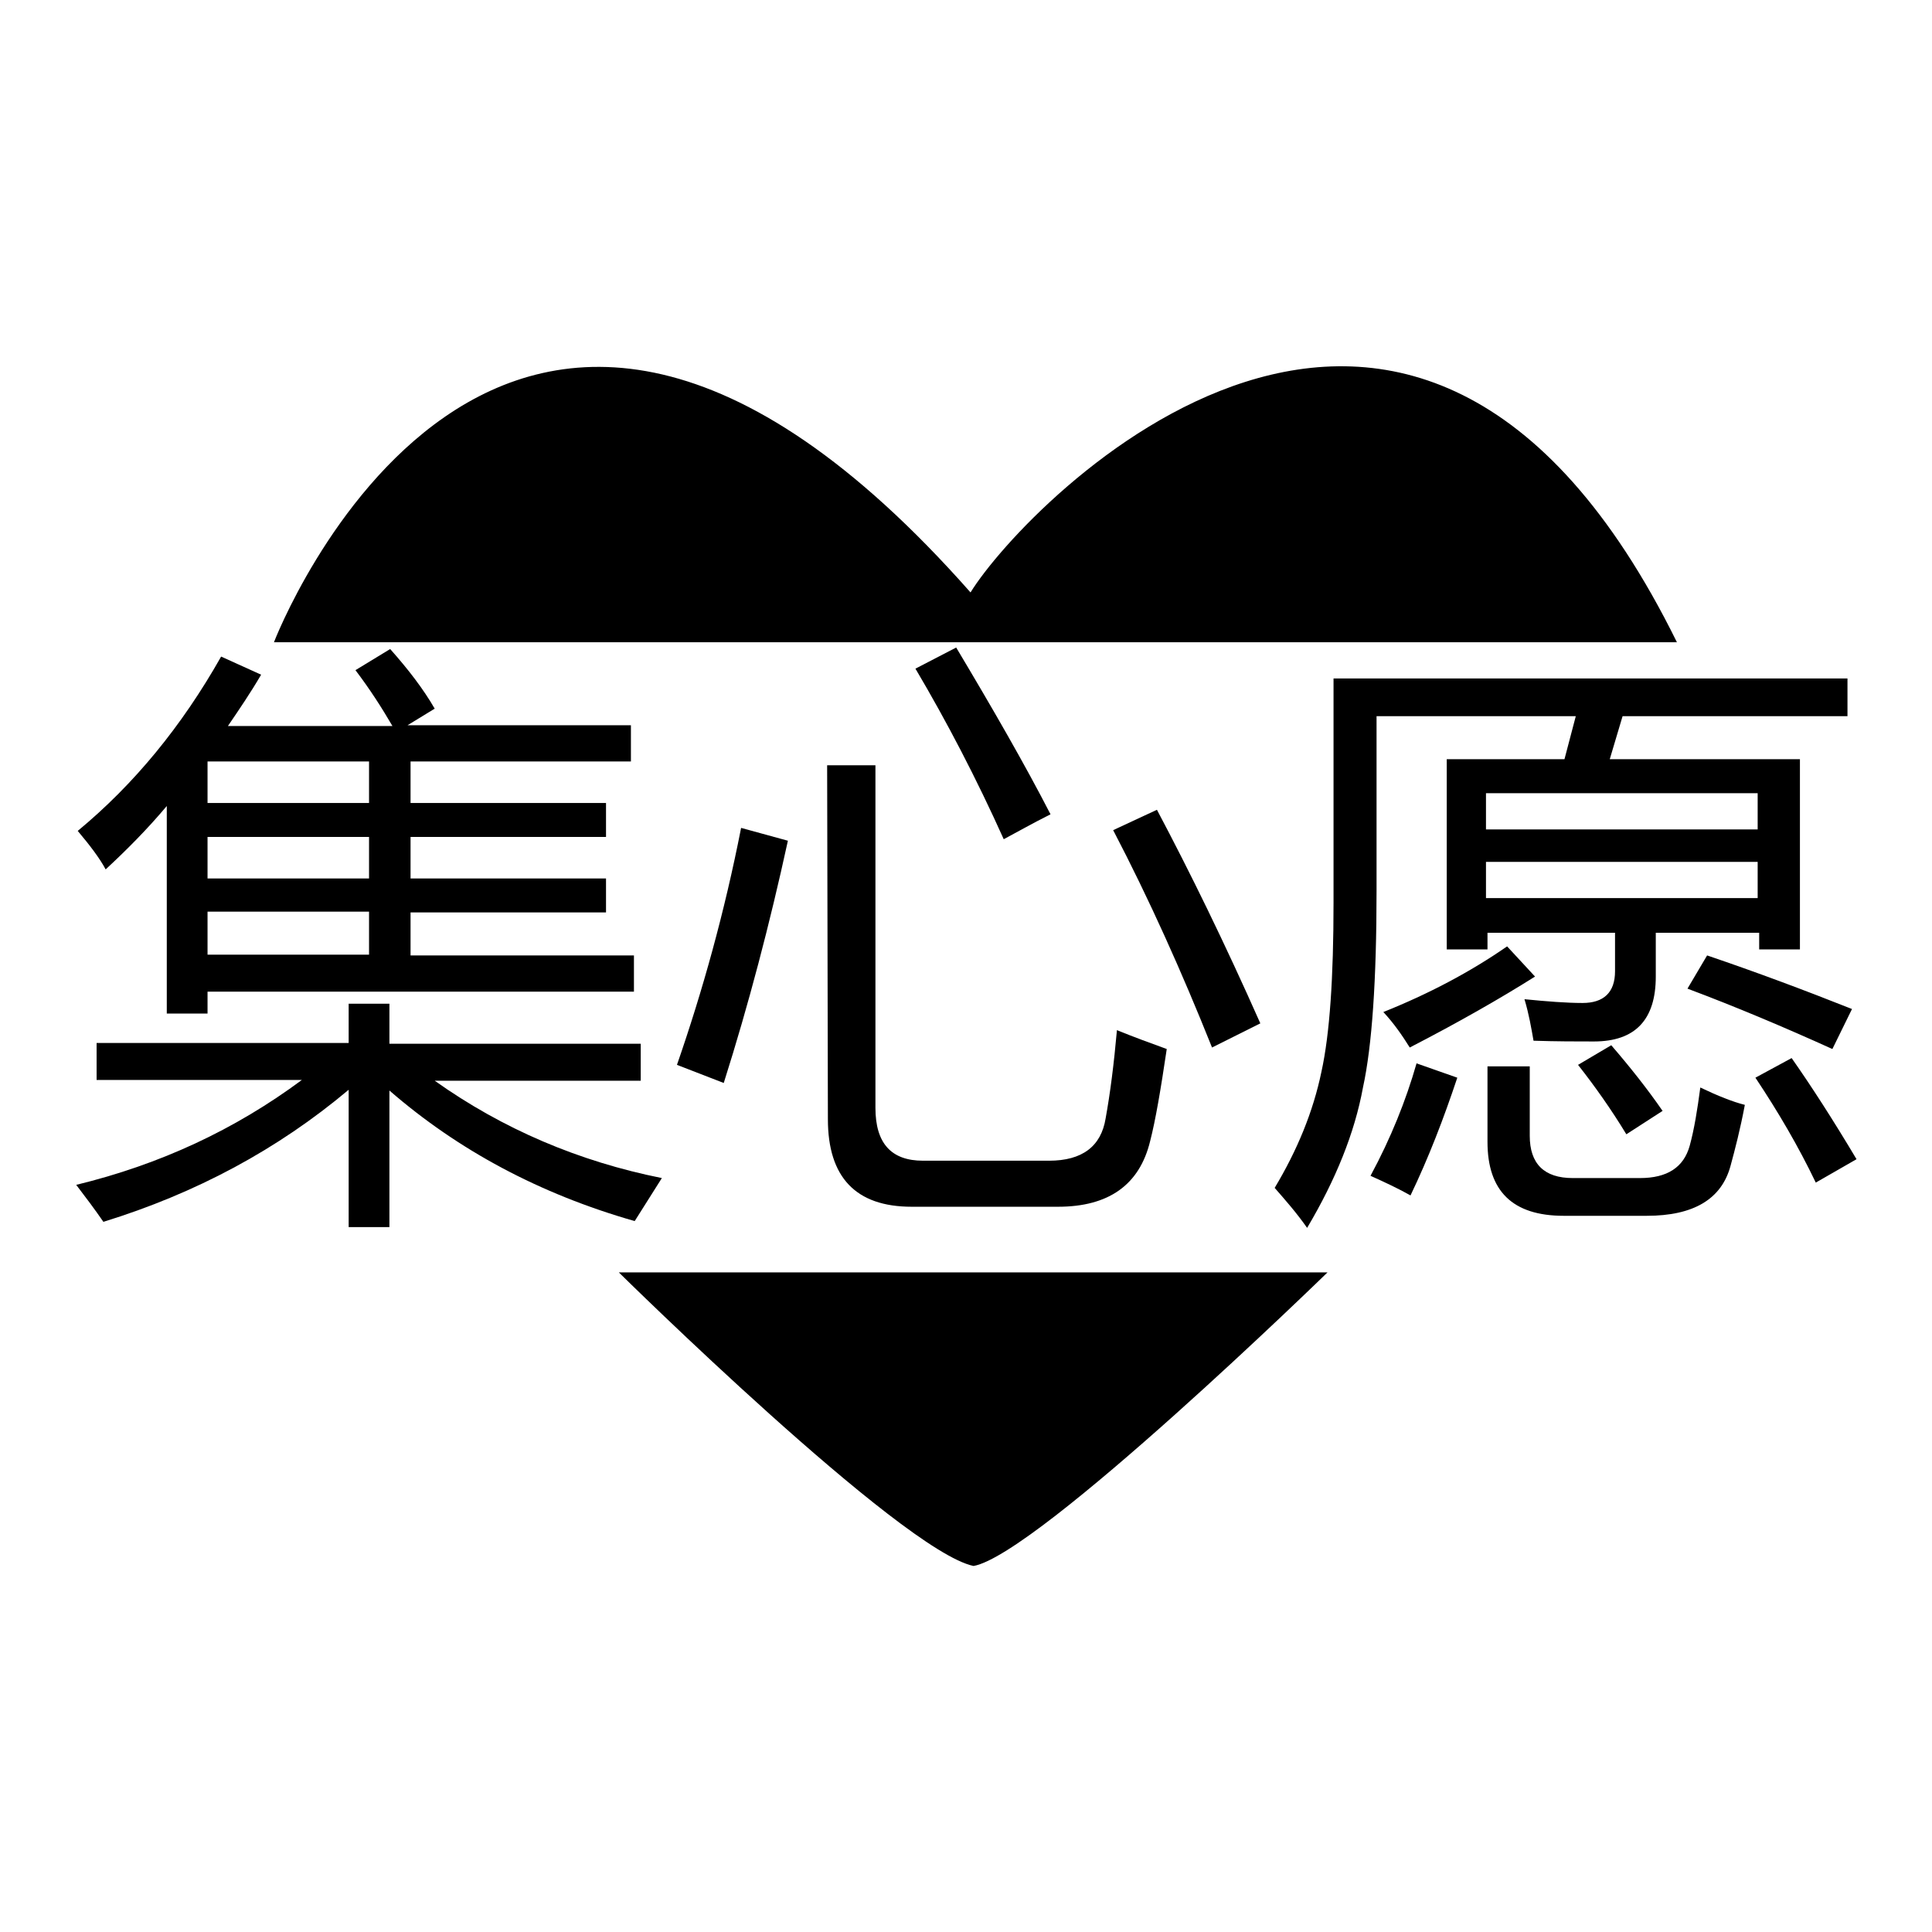
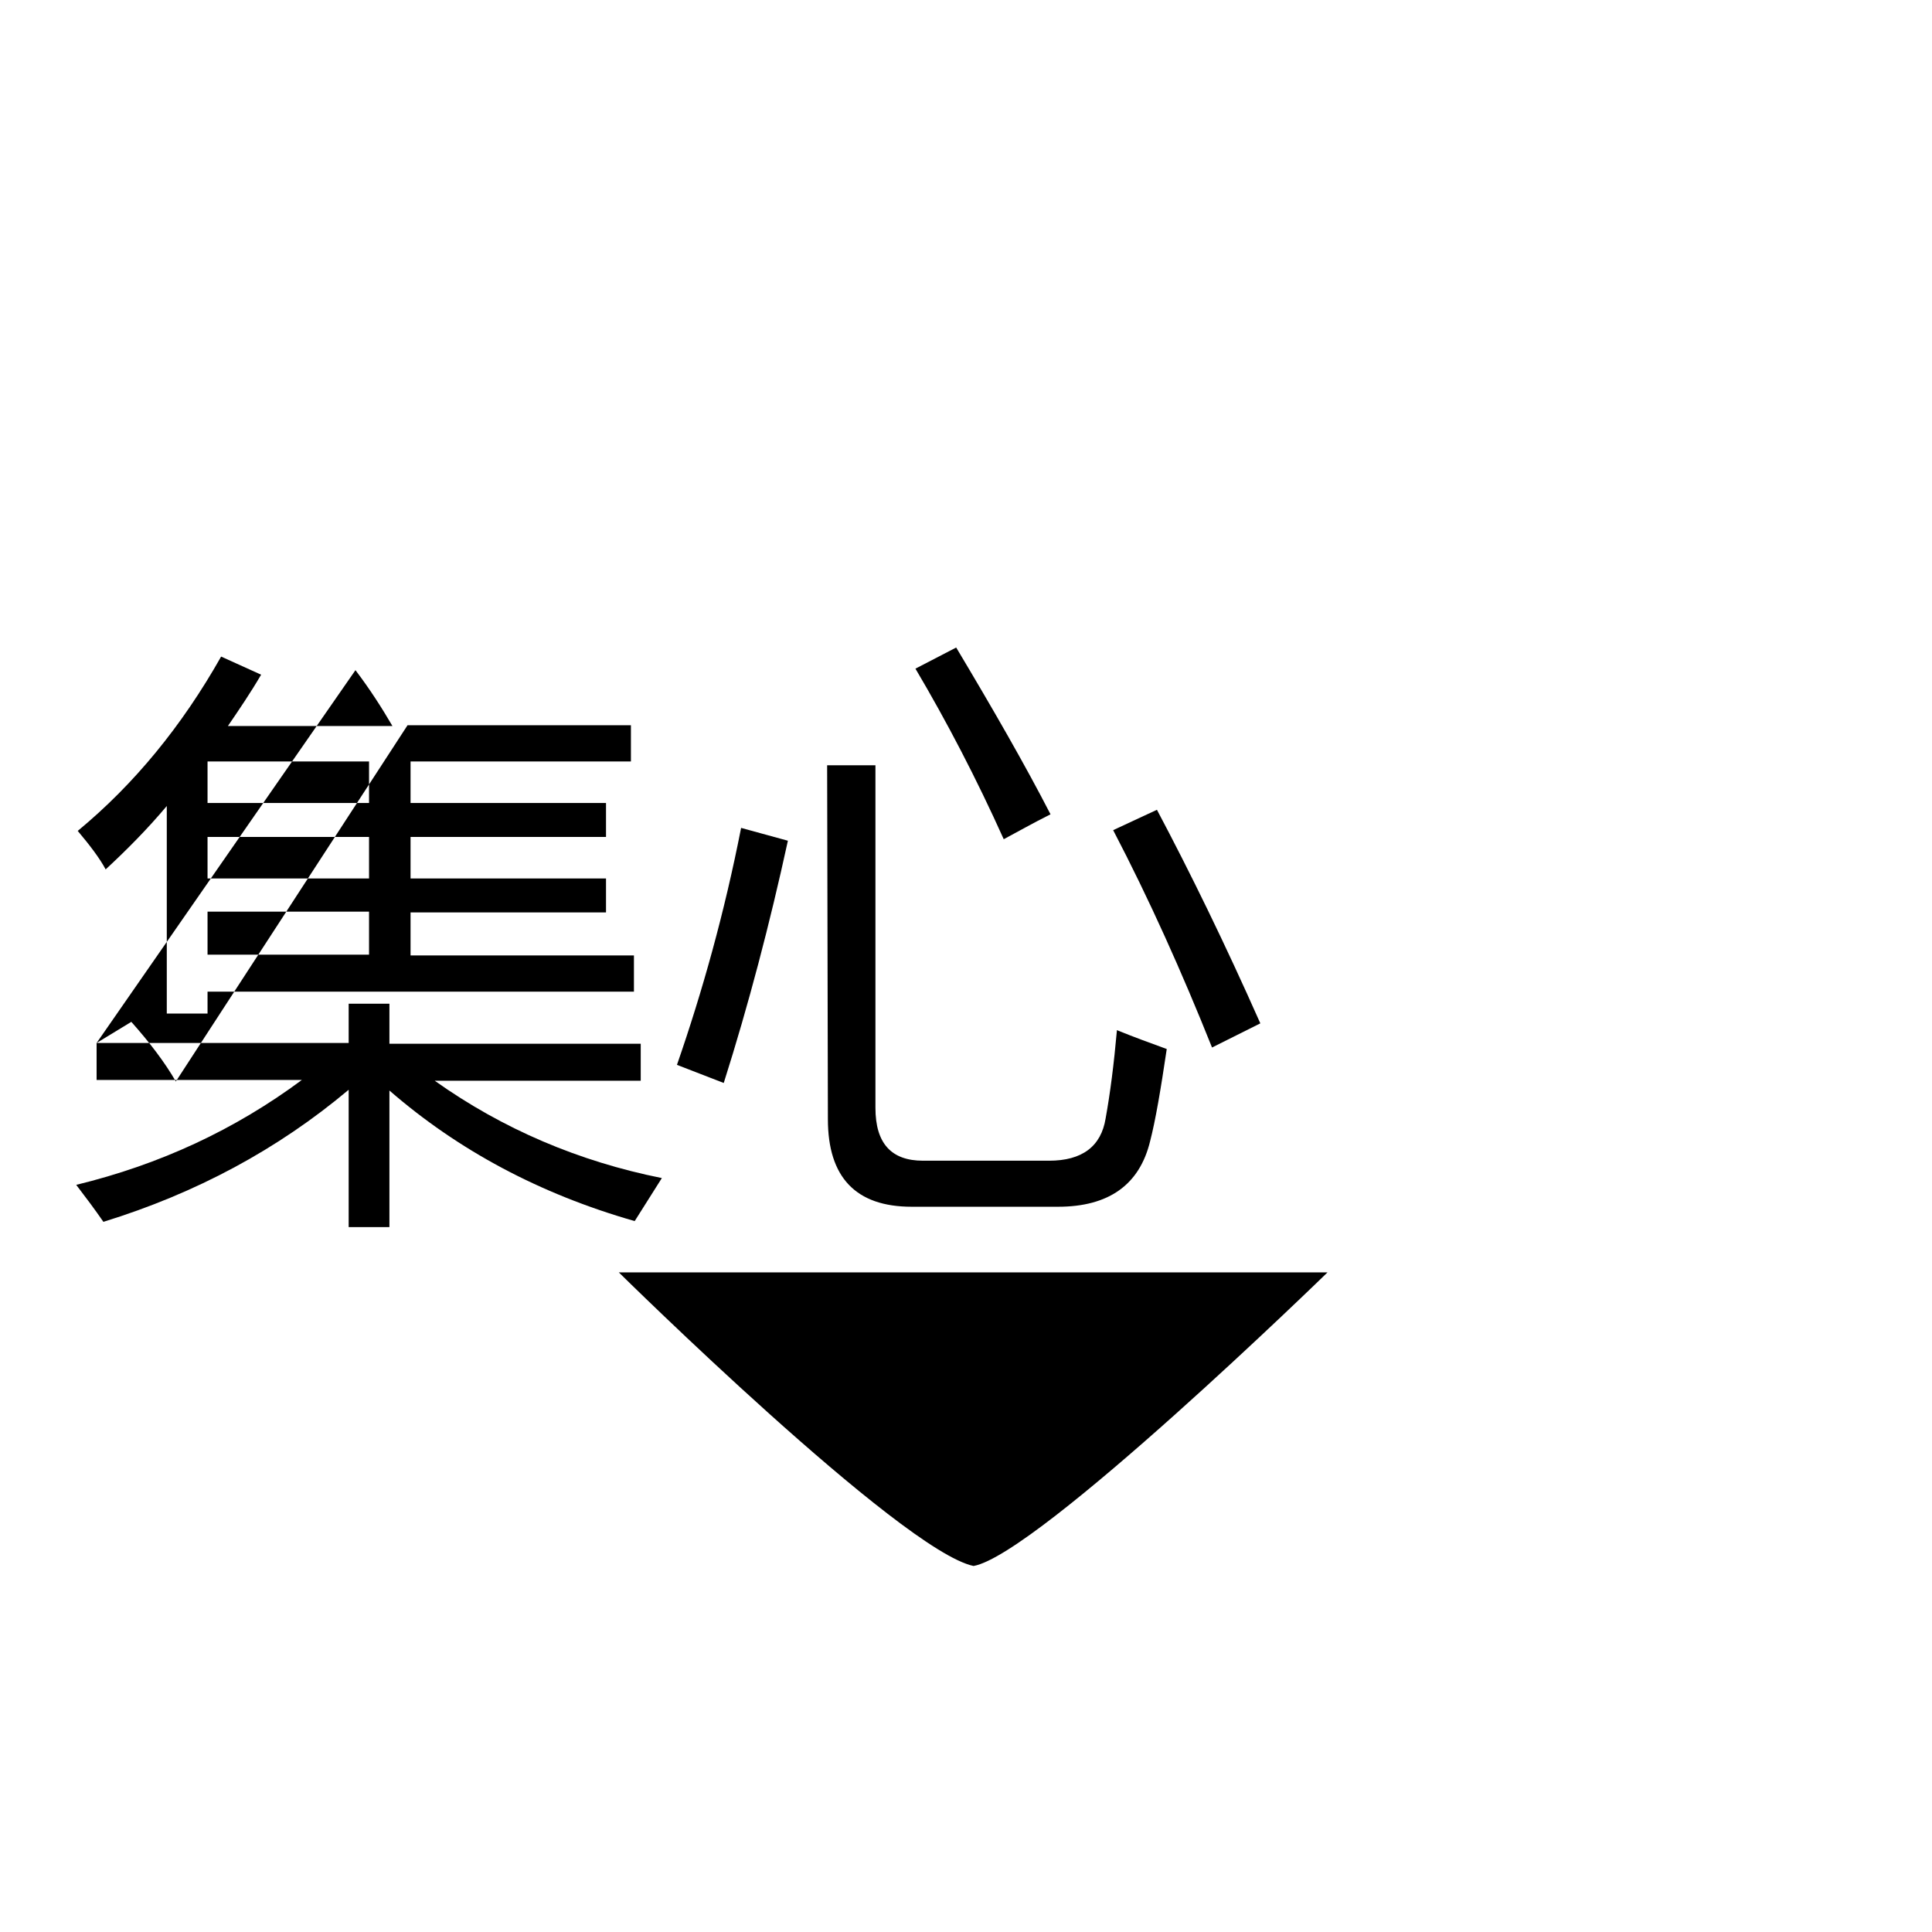
<svg xmlns="http://www.w3.org/2000/svg" version="1.1" x="0px" y="0px" viewBox="0 0 256 256" enable-background="new 0 0 256 256" xml:space="preserve">
  <g>
    <g>
-       <path fill="#000000" d="M36.3,85.1c0,0,29.7-77.5,92.3-6.6c7.4-12,58.5-64.6,93.6,6.6" />
      <path fill="#000000" d="M82,168.6c0,0,37.4,36.9,47,38.9c8.5-1.5,46.9-38.9,46.9-38.9" />
-       <path fill="#000000" d="M177.1,66.8c0,0,15.7-2.3,27.7,18.3" />
-       <path fill="#000000" d="M12.8,138.2h33.4V133h5.4v5.3h33.3v4.9H57.6c9,6.4,19.1,10.7,30.1,12.9c-1.4,2.2-2.6,4.1-3.6,5.7c-12.6-3.6-23.4-9.4-32.5-17.3v18.1h-5.4v-18.2c-9.4,7.9-20.2,13.7-32.5,17.5c-1.1-1.6-2.3-3.2-3.6-4.9c11.1-2.7,21-7.3,29.9-13.9H12.8V138.2z M47.1,88.8l4.6-2.8c2.4,2.7,4.4,5.3,5.9,7.9L54,96.1h29.6v4.8H54.4v5.5h25.9v4.5H54.4v5.5h25.9v4.5H54.4v5.7h29.6v4.8H27.5v2.9h-5.4v-27.5c-2.6,3.1-5.4,5.9-8.1,8.4c-0.8-1.5-2.1-3.2-3.7-5.1c7.5-6.2,13.8-13.9,19-23.1l5.3,2.4c-1.4,2.4-2.9,4.6-4.4,6.8H52C50.6,93.8,49,91.3,47.1,88.8z M27.5,106.4h21.4v-5.5H27.5V106.4z M27.5,116.4h21.4v-5.5H27.5V116.4z M27.5,126.5h21.4v-5.7H27.5V126.5z" />
+       <path fill="#000000" d="M12.8,138.2h33.4V133h5.4v5.3h33.3v4.9H57.6c9,6.4,19.1,10.7,30.1,12.9c-1.4,2.2-2.6,4.1-3.6,5.7c-12.6-3.6-23.4-9.4-32.5-17.3v18.1h-5.4v-18.2c-9.4,7.9-20.2,13.7-32.5,17.5c-1.1-1.6-2.3-3.2-3.6-4.9c11.1-2.7,21-7.3,29.9-13.9H12.8V138.2z l4.6-2.8c2.4,2.7,4.4,5.3,5.9,7.9L54,96.1h29.6v4.8H54.4v5.5h25.9v4.5H54.4v5.5h25.9v4.5H54.4v5.7h29.6v4.8H27.5v2.9h-5.4v-27.5c-2.6,3.1-5.4,5.9-8.1,8.4c-0.8-1.5-2.1-3.2-3.7-5.1c7.5-6.2,13.8-13.9,19-23.1l5.3,2.4c-1.4,2.4-2.9,4.6-4.4,6.8H52C50.6,93.8,49,91.3,47.1,88.8z M27.5,106.4h21.4v-5.5H27.5V106.4z M27.5,116.4h21.4v-5.5H27.5V116.4z M27.5,126.5h21.4v-5.7H27.5V126.5z" />
      <path fill="#000000" d="M98.2,109.7l6.2,1.7c-2.4,11-5.2,21.7-8.5,32.1l-6.2-2.4C93.1,131.3,96,120.9,98.2,109.7z M109.6,101.4h6.4v45.4c0,4.7,2.1,7,6.3,7H139c4.4,0,6.9-1.9,7.5-5.6c0.6-3.3,1.1-7.2,1.5-11.7c2.2,0.9,4.4,1.7,6.6,2.5c-0.8,5.4-1.5,9.5-2.2,12.2c-1.4,5.8-5.5,8.7-12.2,8.7h-19.4c-7.4,0-11.1-3.9-11.1-11.6L109.6,101.4L109.6,101.4z M126.7,85.8c4.9,8.2,9.1,15.5,12.5,22.1c-2.4,1.2-4.5,2.4-6.2,3.3c-3.6-8-7.5-15.5-11.7-22.6L126.7,85.8z M153.3,107.3c4.4,8.3,9,17.7,13.7,28.3l-6.4,3.2c-4-10-8.3-19.6-13.1-28.8L153.3,107.3z" />
-       <path fill="#000000" d="M191.5,100.6h15.8l1.5-5.7h-26.4v23.1c0,11.9-0.6,20.6-1.8,26.1c-1.1,6-3.6,12.2-7.4,18.6c-1.4-2-2.9-3.7-4.3-5.3c3-5,5.1-10.1,6.2-15.4c1.1-5,1.6-12.5,1.6-22.4V89.9h68.1v5h-29.8l-1.7,5.7h25.2v25.2h-5.4v-2.2h-13.7v5.8c0,5.7-2.7,8.6-8.2,8.6c-2.3,0-4.9,0-8-0.1c-0.3-1.7-0.6-3.5-1.2-5.5c3,0.3,5.6,0.5,7.7,0.5c2.8,0,4.3-1.4,4.3-4.2v-5.1h-16.9v2.2h-5.4V100.6z M187.7,140.9l5.4,1.9c-1.8,5.4-3.8,10.6-6.2,15.6c-1.6-0.9-3.3-1.7-5.3-2.6C184.3,150.8,186.3,145.8,187.7,140.9z M199.7,125.4l3.7,4c-4.6,2.9-10.2,6.1-16.6,9.4c-1-1.6-2.1-3.2-3.5-4.7C189.3,131.7,194.8,128.8,199.7,125.4z M232.9,105.1h-36v4.8h36V105.1L232.9,105.1z M196.9,119h36v-4.8h-36V119z M197.1,141.3h5.6v9.2c0,3.7,1.9,5.6,5.7,5.6h8.9c3.6,0,5.8-1.4,6.6-4.3c0.6-2.2,1-4.7,1.4-7.7c2.3,1.1,4.3,1.9,5.9,2.3c-0.6,3.2-1.3,5.9-1.9,8.1c-1.2,4.4-4.9,6.6-11.1,6.6h-11c-6.8,0-10.1-3.3-10.1-9.8V141.3z M209.1,141.1l4.4-2.6c2.5,2.9,4.8,5.8,6.8,8.7l-4.8,3.1C213.5,147,211.3,143.9,209.1,141.1z M223.6,131l2.6-4.4c6.5,2.2,12.9,4.6,19.2,7.1l-2.6,5.3C236.4,136.1,230,133.4,223.6,131z M232.6,142.8l4.8-2.6c2.6,3.7,5.5,8.2,8.6,13.4l-5.4,3.1C238.3,151.9,235.6,147.3,232.6,142.8z" />
    </g>
  </g>
</svg>